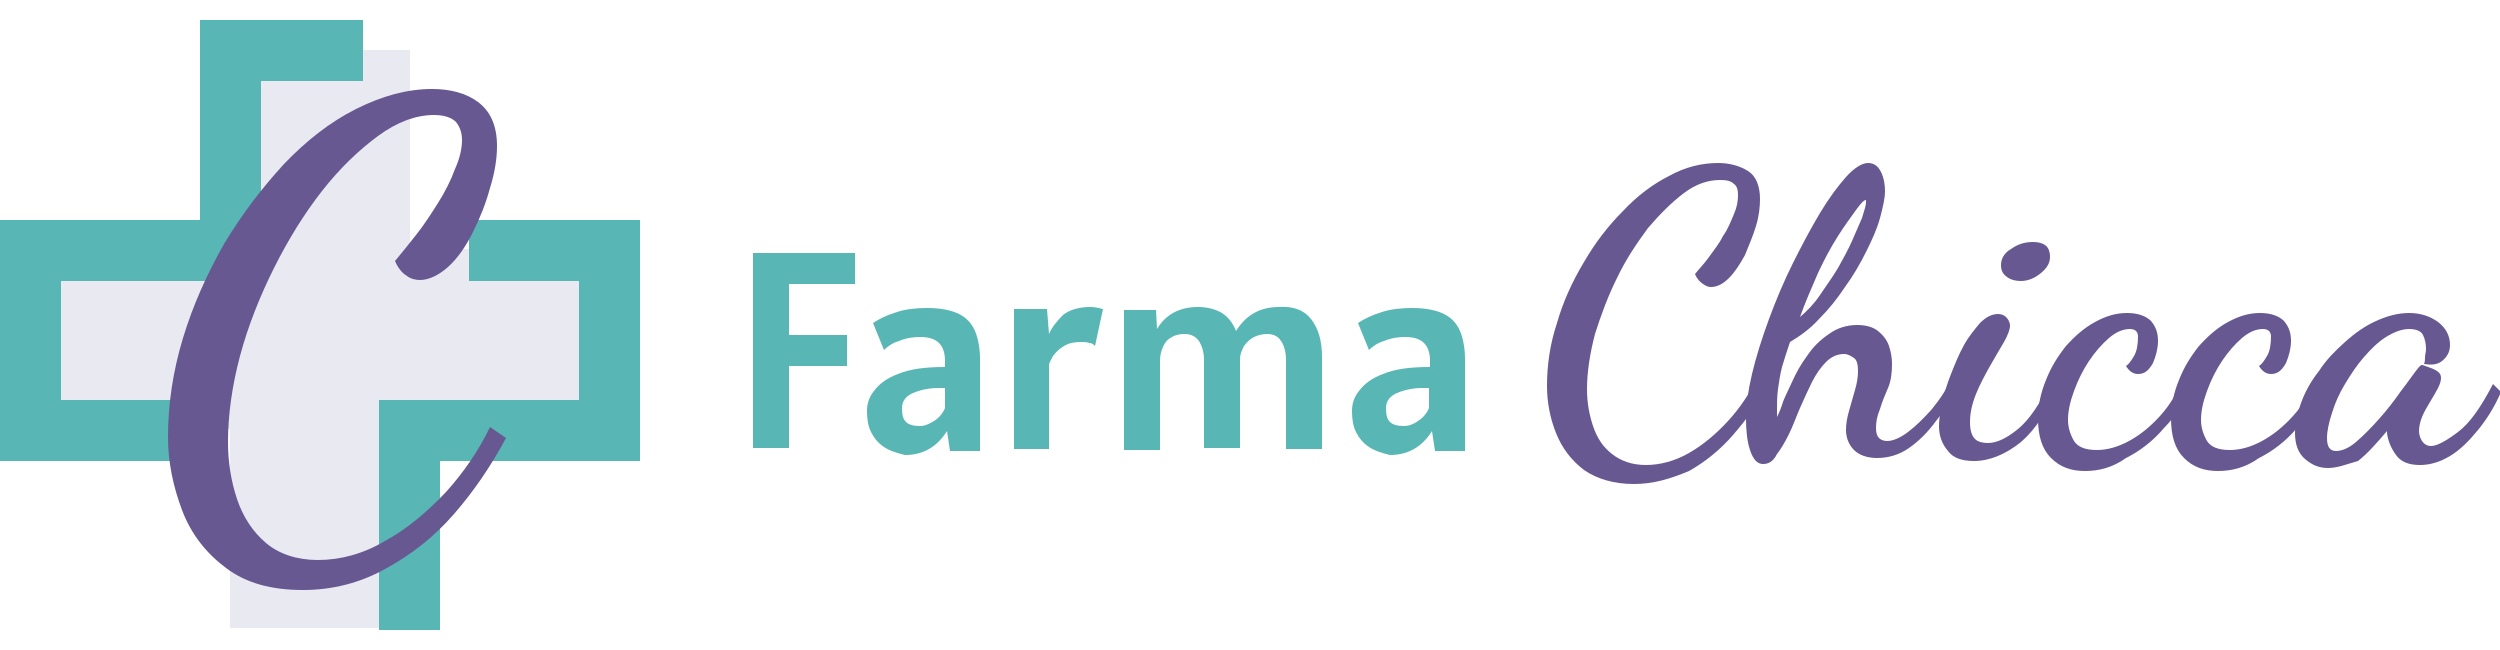
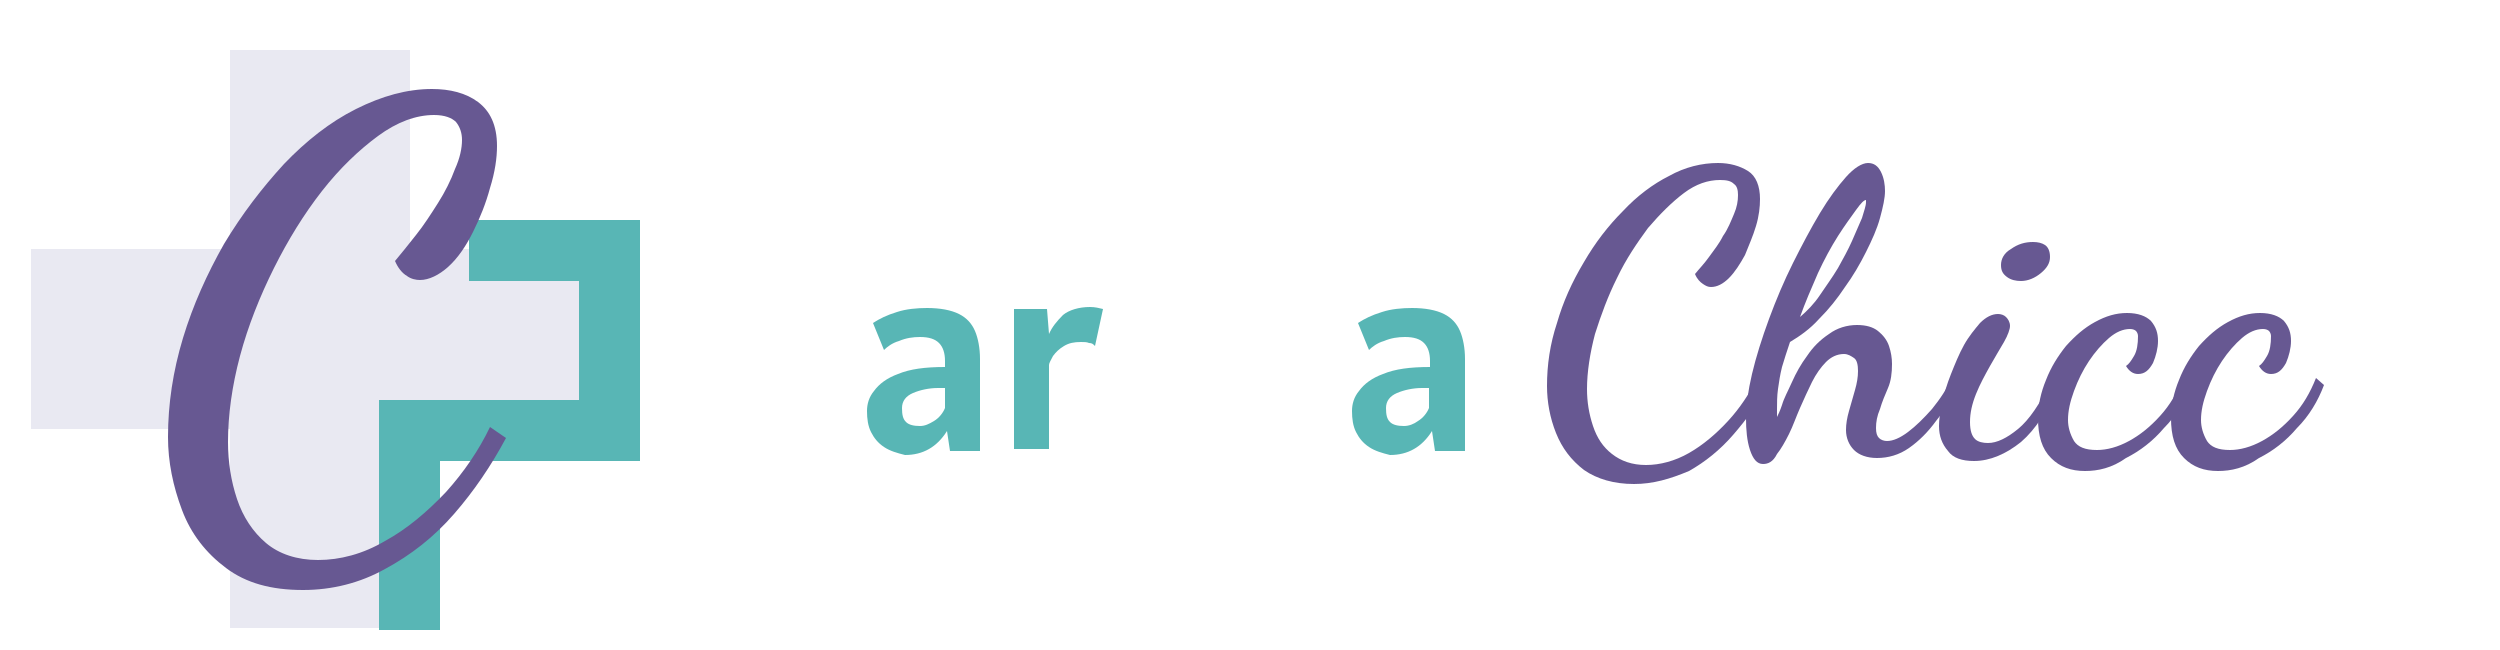
<svg xmlns="http://www.w3.org/2000/svg" version="1.1" id="Livello_1" x="0px" y="0px" viewBox="0 0 250 65" style="enable-background:new 0 0 250 65;" xml:space="preserve">
  <style type="text/css">
	.st0{fill:#58B6B5;}
	.st1{fill:#675892;}
	.st2{fill:#E9E9F2;}
</style>
  <g>
    <g>
-       <path class="st0" d="M78.9,28.4v5.1h5.8v3.1h-5.8v8.2h-3.6V25.3h10.2v3.1H78.9z" />
      <path class="st0" d="M88.4,44.7c-0.6-0.4-1-0.9-1.3-1.5c-0.3-0.6-0.4-1.3-0.4-2.1c0-0.7,0.2-1.4,0.7-2c0.5-0.7,1.3-1.3,2.4-1.7    c1.2-0.5,2.7-0.7,4.7-0.7v-0.6c0-0.8-0.2-1.4-0.6-1.8c-0.4-0.4-1-0.6-1.9-0.6c-0.7,0-1.4,0.1-2.1,0.4c-0.7,0.2-1.2,0.6-1.5,0.9    l-1.1-2.7c0.6-0.4,1.4-0.8,2.4-1.1c0.9-0.3,2-0.4,3-0.4c1.3,0,2.4,0.2,3.2,0.6c0.8,0.4,1.3,1,1.6,1.7c0.3,0.7,0.5,1.7,0.5,2.8v9.2    h-3l-0.3-2c-0.5,0.8-1.1,1.4-1.8,1.8s-1.5,0.6-2.4,0.6C89.7,45.3,89,45.1,88.4,44.7z M93.4,42.1c0.5-0.3,0.9-0.8,1.1-1.3v-2    c-0.1,0-0.4,0-0.7,0c-0.9,0-1.8,0.2-2.5,0.5c-0.7,0.3-1.1,0.8-1.1,1.5c0,0.7,0.1,1.1,0.4,1.4c0.3,0.3,0.8,0.4,1.4,0.4    C92.5,42.6,92.9,42.4,93.4,42.1z" />
      <path class="st0" d="M101.5,30.9h3.2l0.2,2.5c0.3-0.7,0.8-1.3,1.4-1.9c0.6-0.5,1.6-0.8,2.7-0.8c0.5,0,0.9,0.1,1.3,0.2l-0.8,3.7    c-0.2-0.2-0.3-0.3-0.6-0.3c-0.2-0.1-0.5-0.1-0.8-0.1c-0.7,0-1.2,0.1-1.7,0.4c-0.5,0.3-0.8,0.6-1.1,1c-0.2,0.4-0.4,0.7-0.4,0.9v8.4    h-3.5V30.9z" />
-       <path class="st0" d="M131.1,31.9c0.7,0.9,1.1,2.1,1.1,3.8v9.2h-3.6V36c0-0.8-0.2-1.5-0.5-1.9c-0.3-0.5-0.8-0.7-1.4-0.7    c-0.4,0-0.9,0.1-1.3,0.3c-0.4,0.2-0.7,0.5-1,0.9c-0.2,0.4-0.4,0.8-0.4,1.3v8.9h-3.6V36c0-0.8-0.2-1.4-0.5-1.9    c-0.4-0.5-0.8-0.7-1.5-0.7c-0.4,0-0.9,0.1-1.2,0.3c-0.4,0.2-0.7,0.5-0.9,1c-0.2,0.4-0.3,0.9-0.3,1.4v8.9h-3.6v-14h3.2l0.1,1.9    c0.9-1.5,2.3-2.2,4.1-2.2c0.9,0,1.7,0.2,2.4,0.6c0.6,0.4,1.1,1,1.4,1.8c1-1.6,2.4-2.4,4.3-2.4C129.3,30.6,130.4,31,131.1,31.9z" />
      <path class="st0" d="M136.9,44.7c-0.6-0.4-1-0.9-1.3-1.5c-0.3-0.6-0.4-1.3-0.4-2.1c0-0.7,0.2-1.4,0.7-2c0.5-0.7,1.3-1.3,2.4-1.7    c1.2-0.5,2.7-0.7,4.7-0.7v-0.6c0-0.8-0.2-1.4-0.6-1.8c-0.4-0.4-1-0.6-1.9-0.6c-0.7,0-1.4,0.1-2.1,0.4c-0.7,0.2-1.2,0.6-1.5,0.9    l-1.1-2.7c0.6-0.4,1.4-0.8,2.4-1.1c0.9-0.3,2-0.4,3-0.4c1.3,0,2.4,0.2,3.2,0.6c0.8,0.4,1.3,1,1.6,1.7c0.3,0.7,0.5,1.7,0.5,2.8v9.2    h-3l-0.3-2c-0.5,0.8-1.1,1.4-1.8,1.8s-1.5,0.6-2.4,0.6C138.2,45.3,137.5,45.1,136.9,44.7z M141.8,42.1c0.5-0.3,0.9-0.8,1.1-1.3v-2    c-0.1,0-0.4,0-0.7,0c-0.9,0-1.8,0.2-2.5,0.5c-0.7,0.3-1.1,0.8-1.1,1.5c0,0.7,0.1,1.1,0.4,1.4c0.3,0.3,0.8,0.4,1.4,0.4    C140.9,42.6,141.4,42.4,141.8,42.1z" />
      <path class="st1" d="M163.4,48.4c-2,0-3.7-0.5-5-1.4c-1.3-1-2.2-2.2-2.8-3.7c-0.6-1.5-0.9-3.1-0.9-4.7c0-2.1,0.3-4.2,1-6.3    c0.6-2.1,1.5-4.1,2.7-6.1c1.1-1.9,2.4-3.6,3.9-5.1c1.4-1.5,3-2.7,4.6-3.5c1.6-0.9,3.3-1.3,4.9-1.3c1.2,0,2.2,0.3,3,0.8    c0.8,0.5,1.2,1.5,1.2,2.8c0,0.8-0.1,1.7-0.4,2.7c-0.3,1-0.7,1.9-1.1,2.9c-0.5,0.9-1,1.7-1.6,2.3c-0.6,0.6-1.2,0.9-1.8,0.9    c-0.3,0-0.5-0.1-0.8-0.3c-0.3-0.2-0.6-0.5-0.8-1c0.4-0.5,0.9-1,1.4-1.7c0.5-0.7,1-1.3,1.4-2.1c0.5-0.7,0.8-1.5,1.1-2.2    c0.3-0.7,0.4-1.3,0.4-1.9c0-0.5-0.1-0.9-0.4-1.1c-0.3-0.3-0.7-0.4-1.4-0.4c-1.2,0-2.4,0.4-3.6,1.3c-1.2,0.9-2.4,2.1-3.6,3.5    c-1.1,1.5-2.2,3.1-3.1,5c-0.9,1.8-1.6,3.7-2.2,5.6c-0.5,1.9-0.8,3.8-0.8,5.5c0,1.3,0.2,2.5,0.6,3.7c0.4,1.2,1,2.1,1.9,2.8    c0.9,0.7,2,1.1,3.4,1.1c1.4,0,2.9-0.4,4.3-1.2c1.4-0.8,2.7-1.9,3.9-3.2c1.2-1.3,2.1-2.7,2.9-4.2l1,0.7c-0.9,1.8-2.1,3.4-3.4,4.9    c-1.3,1.5-2.8,2.7-4.4,3.6C167,47.9,165.3,48.4,163.4,48.4z" />
      <path class="st1" d="M176.3,46.4c-0.6,0-1-0.5-1.3-1.4c-0.3-0.9-0.4-2-0.4-3.2c0-1.2,0.2-2.7,0.6-4.4c0.4-1.7,1-3.6,1.7-5.5    c0.7-1.9,1.5-3.8,2.4-5.6c0.9-1.8,1.8-3.5,2.7-5c0.9-1.5,1.8-2.7,2.6-3.6c0.8-0.9,1.6-1.4,2.2-1.4c0.6,0,1,0.3,1.3,0.9    c0.3,0.6,0.4,1.3,0.4,1.9c0,0.7-0.2,1.6-0.5,2.7c-0.3,1.1-0.8,2.2-1.4,3.4c-0.6,1.2-1.3,2.4-2.1,3.5c-0.8,1.2-1.6,2.2-2.6,3.2    c-0.9,1-1.9,1.7-2.9,2.3c-0.3,0.9-0.6,1.8-0.8,2.5c-0.2,0.8-0.3,1.5-0.4,2.2c-0.1,0.7-0.1,1.4-0.1,2c0,0.1,0,0.3,0,0.4    c0,0.1,0,0.3,0,0.4c0.1-0.2,0.3-0.6,0.5-1.2c0.2-0.7,0.6-1.4,1-2.3c0.4-0.9,0.9-1.8,1.5-2.6c0.6-0.9,1.3-1.6,2.2-2.2    c0.8-0.6,1.8-0.9,2.8-0.9c0.9,0,1.6,0.2,2.1,0.6c0.5,0.4,0.9,0.9,1.1,1.5c0.2,0.6,0.3,1.2,0.3,1.8c0,0.9-0.1,1.7-0.4,2.4    c-0.3,0.7-0.6,1.4-0.8,2.1c-0.3,0.7-0.4,1.3-0.4,1.9c0,0.5,0.1,0.8,0.3,1s0.5,0.3,0.8,0.3c0.6,0,1.3-0.3,2.1-0.9    c0.8-0.6,1.6-1.4,2.4-2.3c0.8-1,1.5-2,2-3.2l0.6,0.7c-0.6,1.3-1.3,2.6-2.2,3.7c-0.8,1.1-1.7,2-2.7,2.7c-1,0.7-2.1,1-3.2,1    c-1,0-1.8-0.3-2.3-0.8c-0.5-0.5-0.8-1.2-0.8-2c0-0.6,0.1-1.2,0.3-1.9c0.2-0.7,0.4-1.4,0.6-2.1c0.2-0.7,0.3-1.3,0.3-1.9    c0-0.6-0.1-1.1-0.4-1.3c-0.3-0.2-0.6-0.4-1-0.4c-0.7,0-1.3,0.3-1.8,0.8c-0.5,0.5-1,1.2-1.4,2c-0.4,0.8-0.8,1.7-1.2,2.6    c-0.4,0.9-0.7,1.8-1.1,2.6c-0.4,0.8-0.8,1.5-1.2,2C177.3,46.2,176.8,46.4,176.3,46.4z M180,31.7c0.7-0.6,1.4-1.3,2-2.2    c0.6-0.9,1.2-1.7,1.8-2.7c0.5-0.9,1-1.8,1.4-2.7c0.4-0.9,0.7-1.6,1-2.3c0.2-0.7,0.4-1.2,0.4-1.6c0,0,0,0,0-0.1c0,0,0,0,0-0.1    c-0.2,0-0.5,0.3-1,1c-0.5,0.7-1.1,1.5-1.8,2.6c-0.7,1.1-1.4,2.4-2,3.7C181.1,28.9,180.5,30.3,180,31.7z" />
      <path class="st1" d="M197.4,46.1c-1.2,0-2.1-0.3-2.6-1c-0.6-0.7-0.9-1.5-0.9-2.5c0-0.6,0.1-1.4,0.3-2.3c0.2-0.9,0.5-1.9,0.9-2.9    c0.4-1,0.8-2,1.3-2.9c0.5-0.9,1.1-1.6,1.6-2.2c0.6-0.6,1.2-0.9,1.8-0.9c0.3,0,0.6,0.1,0.8,0.3c0.2,0.2,0.4,0.5,0.4,0.9    c0,0.3-0.2,0.9-0.6,1.6c-0.4,0.7-0.9,1.5-1.4,2.4c-0.5,0.9-1,1.8-1.4,2.8c-0.4,1-0.6,1.9-0.6,2.8c0,0.9,0.2,1.4,0.5,1.7    c0.3,0.3,0.8,0.4,1.3,0.4c0.9,0,1.9-0.5,3-1.4c1.1-0.9,2.2-2.5,3.3-4.8l0.6,0.6c-0.9,2.3-2.1,4.2-3.6,5.5    C200.6,45.4,199,46.1,197.4,46.1z M202.1,28.1c-0.5,0-1-0.1-1.4-0.4c-0.4-0.3-0.6-0.6-0.6-1.2c0-0.6,0.3-1.2,1-1.6    c0.7-0.5,1.4-0.7,2.2-0.7c0.5,0,0.9,0.1,1.2,0.3c0.3,0.2,0.5,0.6,0.5,1.2c0,0.6-0.3,1.1-0.9,1.6C203.5,27.8,202.8,28.1,202.1,28.1    z" />
      <path class="st1" d="M208.5,47.1c-1.4,0-2.5-0.4-3.4-1.3c-0.9-0.9-1.3-2.2-1.3-4c0-1.3,0.3-2.6,0.8-3.8c0.5-1.3,1.2-2.4,2-3.4    c0.9-1,1.8-1.8,2.9-2.4c1.1-0.6,2.1-0.9,3.2-0.9c1.1,0,1.9,0.3,2.4,0.8c0.5,0.6,0.7,1.2,0.7,2c0,0.7-0.2,1.5-0.5,2.2    c-0.4,0.7-0.8,1.1-1.5,1.1c-0.5,0-0.9-0.3-1.2-0.8c0.3-0.2,0.5-0.5,0.8-1c0.3-0.5,0.4-1.2,0.4-2c0-0.2-0.1-0.4-0.2-0.5    c-0.1-0.1-0.3-0.2-0.6-0.2c-0.7,0-1.4,0.3-2.1,0.9c-0.7,0.6-1.4,1.4-2,2.3c-0.6,0.9-1.1,1.9-1.5,3c-0.4,1.1-0.6,2-0.6,2.9    c0,0.7,0.2,1.4,0.6,2.1c0.4,0.6,1.1,0.9,2.3,0.9c1,0,2.1-0.3,3.2-0.9c1.1-0.6,2.1-1.4,3.1-2.5c1-1.1,1.7-2.3,2.3-3.8l0.8,0.7    c-0.6,1.6-1.5,3.1-2.7,4.3c-1.1,1.3-2.4,2.3-3.8,3C211.2,46.8,209.8,47.1,208.5,47.1z" />
      <path class="st1" d="M221.8,47.1c-1.4,0-2.5-0.4-3.4-1.3c-0.9-0.9-1.3-2.2-1.3-4c0-1.3,0.3-2.6,0.8-3.8c0.5-1.3,1.2-2.4,2-3.4    c0.9-1,1.8-1.8,2.9-2.4c1.1-0.6,2.1-0.9,3.2-0.9c1.1,0,1.9,0.3,2.4,0.8c0.5,0.6,0.7,1.2,0.7,2c0,0.7-0.2,1.5-0.5,2.2    c-0.4,0.7-0.8,1.1-1.5,1.1c-0.5,0-0.9-0.3-1.2-0.8c0.3-0.2,0.5-0.5,0.8-1c0.3-0.5,0.4-1.2,0.4-2c0-0.2-0.1-0.4-0.2-0.5    c-0.1-0.1-0.3-0.2-0.6-0.2c-0.7,0-1.4,0.3-2.1,0.9c-0.7,0.6-1.4,1.4-2,2.3c-0.6,0.9-1.1,1.9-1.5,3c-0.4,1.1-0.6,2-0.6,2.9    c0,0.7,0.2,1.4,0.6,2.1c0.4,0.6,1.1,0.9,2.3,0.9c1,0,2.1-0.3,3.2-0.9c1.1-0.6,2.1-1.4,3.1-2.5c1-1.1,1.7-2.3,2.3-3.8l0.8,0.7    c-0.6,1.6-1.5,3.1-2.7,4.3c-1.1,1.3-2.4,2.3-3.8,3C224.5,46.8,223.1,47.1,221.8,47.1z" />
-       <path class="st1" d="M232.8,46.8c-0.9,0-1.6-0.3-2.3-0.9c-0.7-0.6-1-1.5-1-2.6c0-0.9,0.2-1.9,0.6-3c0.4-1.1,1-2.2,1.8-3.2    c0.7-1.1,1.6-2,2.6-2.9c1-0.9,2-1.6,3.1-2.1c1.1-0.5,2.2-0.8,3.3-0.8c1.1,0,2.1,0.3,2.9,0.9c0.8,0.6,1.2,1.4,1.2,2.3    c0,0.7-0.3,1.2-0.8,1.6s-1.1,0.4-1.8,0.3c0.1-0.2,0.1-0.5,0.1-0.7c0-0.2,0.1-0.5,0.1-0.8c0-0.5-0.1-1-0.3-1.4    c-0.2-0.4-0.7-0.6-1.4-0.6c-0.7,0-1.5,0.3-2.3,0.8c-0.8,0.5-1.5,1.2-2.2,2c-0.7,0.8-1.3,1.7-1.9,2.7c-0.6,1-1,1.9-1.3,2.9    c-0.3,0.9-0.5,1.8-0.5,2.5c0,0.9,0.3,1.3,0.9,1.3s1.3-0.3,2-0.9c0.7-0.6,1.5-1.4,2.3-2.3c0.8-0.9,1.5-1.8,2.2-2.8    c0.7-0.9,1.3-1.8,1.8-2.4c0.1-0.1,0.2-0.2,0.3-0.2c0.1,0,0.3,0.1,0.6,0.2c0.3,0.1,0.6,0.2,0.9,0.4c0.3,0.2,0.4,0.4,0.4,0.7    c0,0.3-0.1,0.6-0.3,1c-0.2,0.4-0.5,0.9-0.8,1.4c-0.3,0.5-0.6,1-0.8,1.5c-0.2,0.5-0.3,1-0.3,1.4c0,0.3,0.1,0.7,0.3,1    c0.2,0.3,0.5,0.5,0.9,0.5c0.6,0,1.5-0.5,2.7-1.4c1.2-0.9,2.3-2.5,3.5-4.8l0.8,0.8c-0.6,1.4-1.4,2.7-2.3,3.8    c-0.9,1.1-1.8,2-2.8,2.6c-1,0.6-2,0.9-3,0.9c-1.1,0-1.9-0.3-2.4-1c-0.5-0.7-0.8-1.4-0.9-2.2c0-0.1,0-0.1,0-0.1c0,0,0-0.1,0-0.1    c-1.1,1.3-2,2.3-2.9,3C234.7,46.4,233.8,46.8,232.8,46.8z" />
    </g>
    <polygon class="st2" points="60.9,24.9 60.9,42.9 41,42.9 41,62.8 23,62.8 23,42.9 3.1,42.9 3.1,24.9 23,24.9 23,5 41,5 41,24.9     " />
    <g>
-       <polygon class="st0" points="17.9,46.1 0,46.1 0,22 20,22 20,2 36.3,2 36.3,8.1 26.1,8.1 26.1,28.1 6.1,28.1 6.1,40 17.9,40   " />
-     </g>
+       </g>
    <g>
      <polygon class="st0" points="44,63 37.9,63 37.9,40 57.9,40 57.9,28.1 46.9,28.1 46.9,22 64,22 64,46.1 44,46.1   " />
    </g>
    <g>
      <path class="st1" d="M30.3,59c-3.2,0-5.7-0.7-7.7-2.2c-2-1.5-3.5-3.4-4.4-5.8c-0.9-2.4-1.4-4.8-1.4-7.3c0-3.3,0.5-6.6,1.5-9.9    c1-3.3,2.4-6.4,4.1-9.4c1.8-3,3.8-5.6,6-8c2.2-2.3,4.6-4.2,7.2-5.5c2.6-1.3,5.1-2,7.6-2c1.8,0,3.4,0.4,4.6,1.3    c1.2,0.9,1.9,2.3,1.9,4.4c0,1.2-0.2,2.6-0.7,4.2c-0.4,1.5-1,3-1.7,4.4c-0.7,1.4-1.5,2.6-2.5,3.5C43.9,27.5,42.9,28,42,28    c-0.4,0-0.9-0.1-1.3-0.4c-0.5-0.3-0.9-0.8-1.2-1.5c0.6-0.7,1.3-1.6,2.1-2.6c0.8-1,1.5-2.1,2.2-3.2c0.7-1.1,1.3-2.3,1.7-3.4    c0.5-1.1,0.7-2.1,0.7-2.9c0-0.7-0.2-1.3-0.6-1.8c-0.4-0.4-1.1-0.7-2.2-0.7c-1.8,0-3.7,0.7-5.6,2.1c-1.9,1.4-3.8,3.2-5.6,5.5    c-1.8,2.3-3.4,4.9-4.8,7.7c-1.4,2.8-2.6,5.8-3.4,8.8c-0.8,3-1.2,5.9-1.2,8.6c0,2,0.3,3.9,0.9,5.7c0.6,1.8,1.6,3.3,2.9,4.4    c1.3,1.1,3.1,1.7,5.2,1.7c2.2,0,4.5-0.6,6.7-1.9c2.2-1.2,4.2-2.9,6.1-4.9c1.8-2,3.3-4.2,4.4-6.5l1.6,1.1c-1.5,2.8-3.2,5.3-5.2,7.6    c-2,2.3-4.3,4.1-6.9,5.5C36,58.3,33.2,59,30.3,59z" />
    </g>
  </g>
</svg>